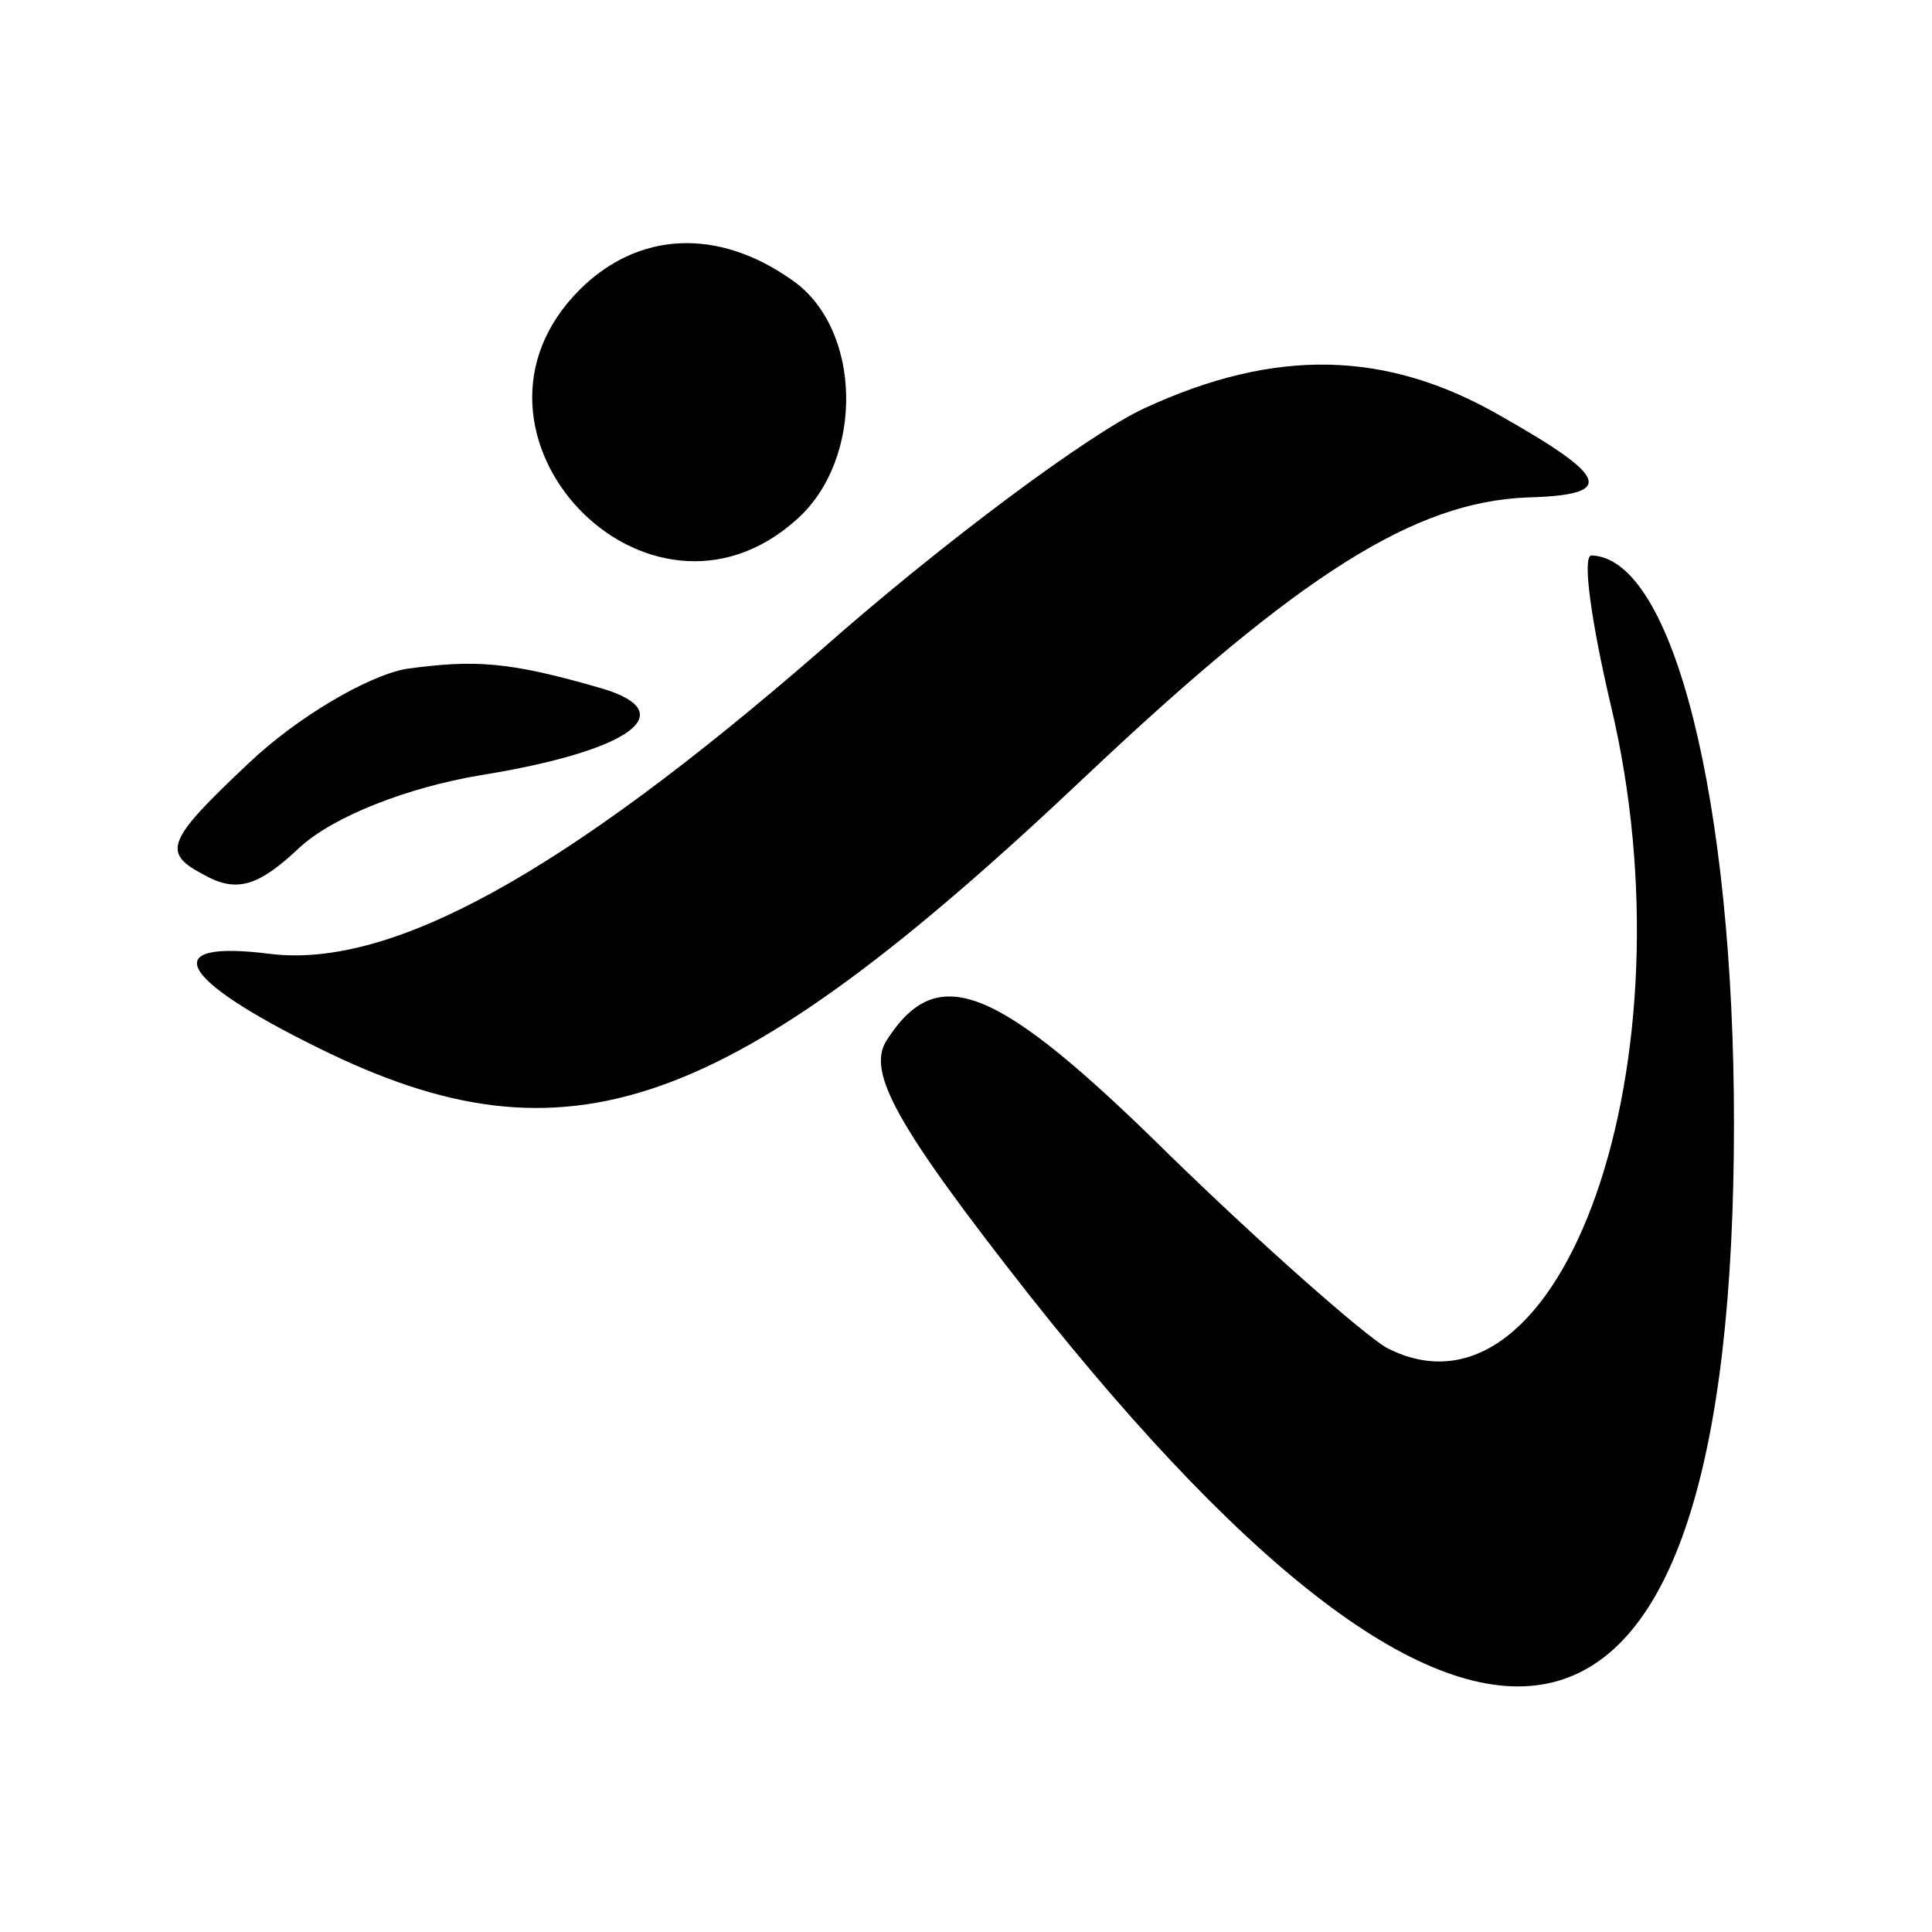
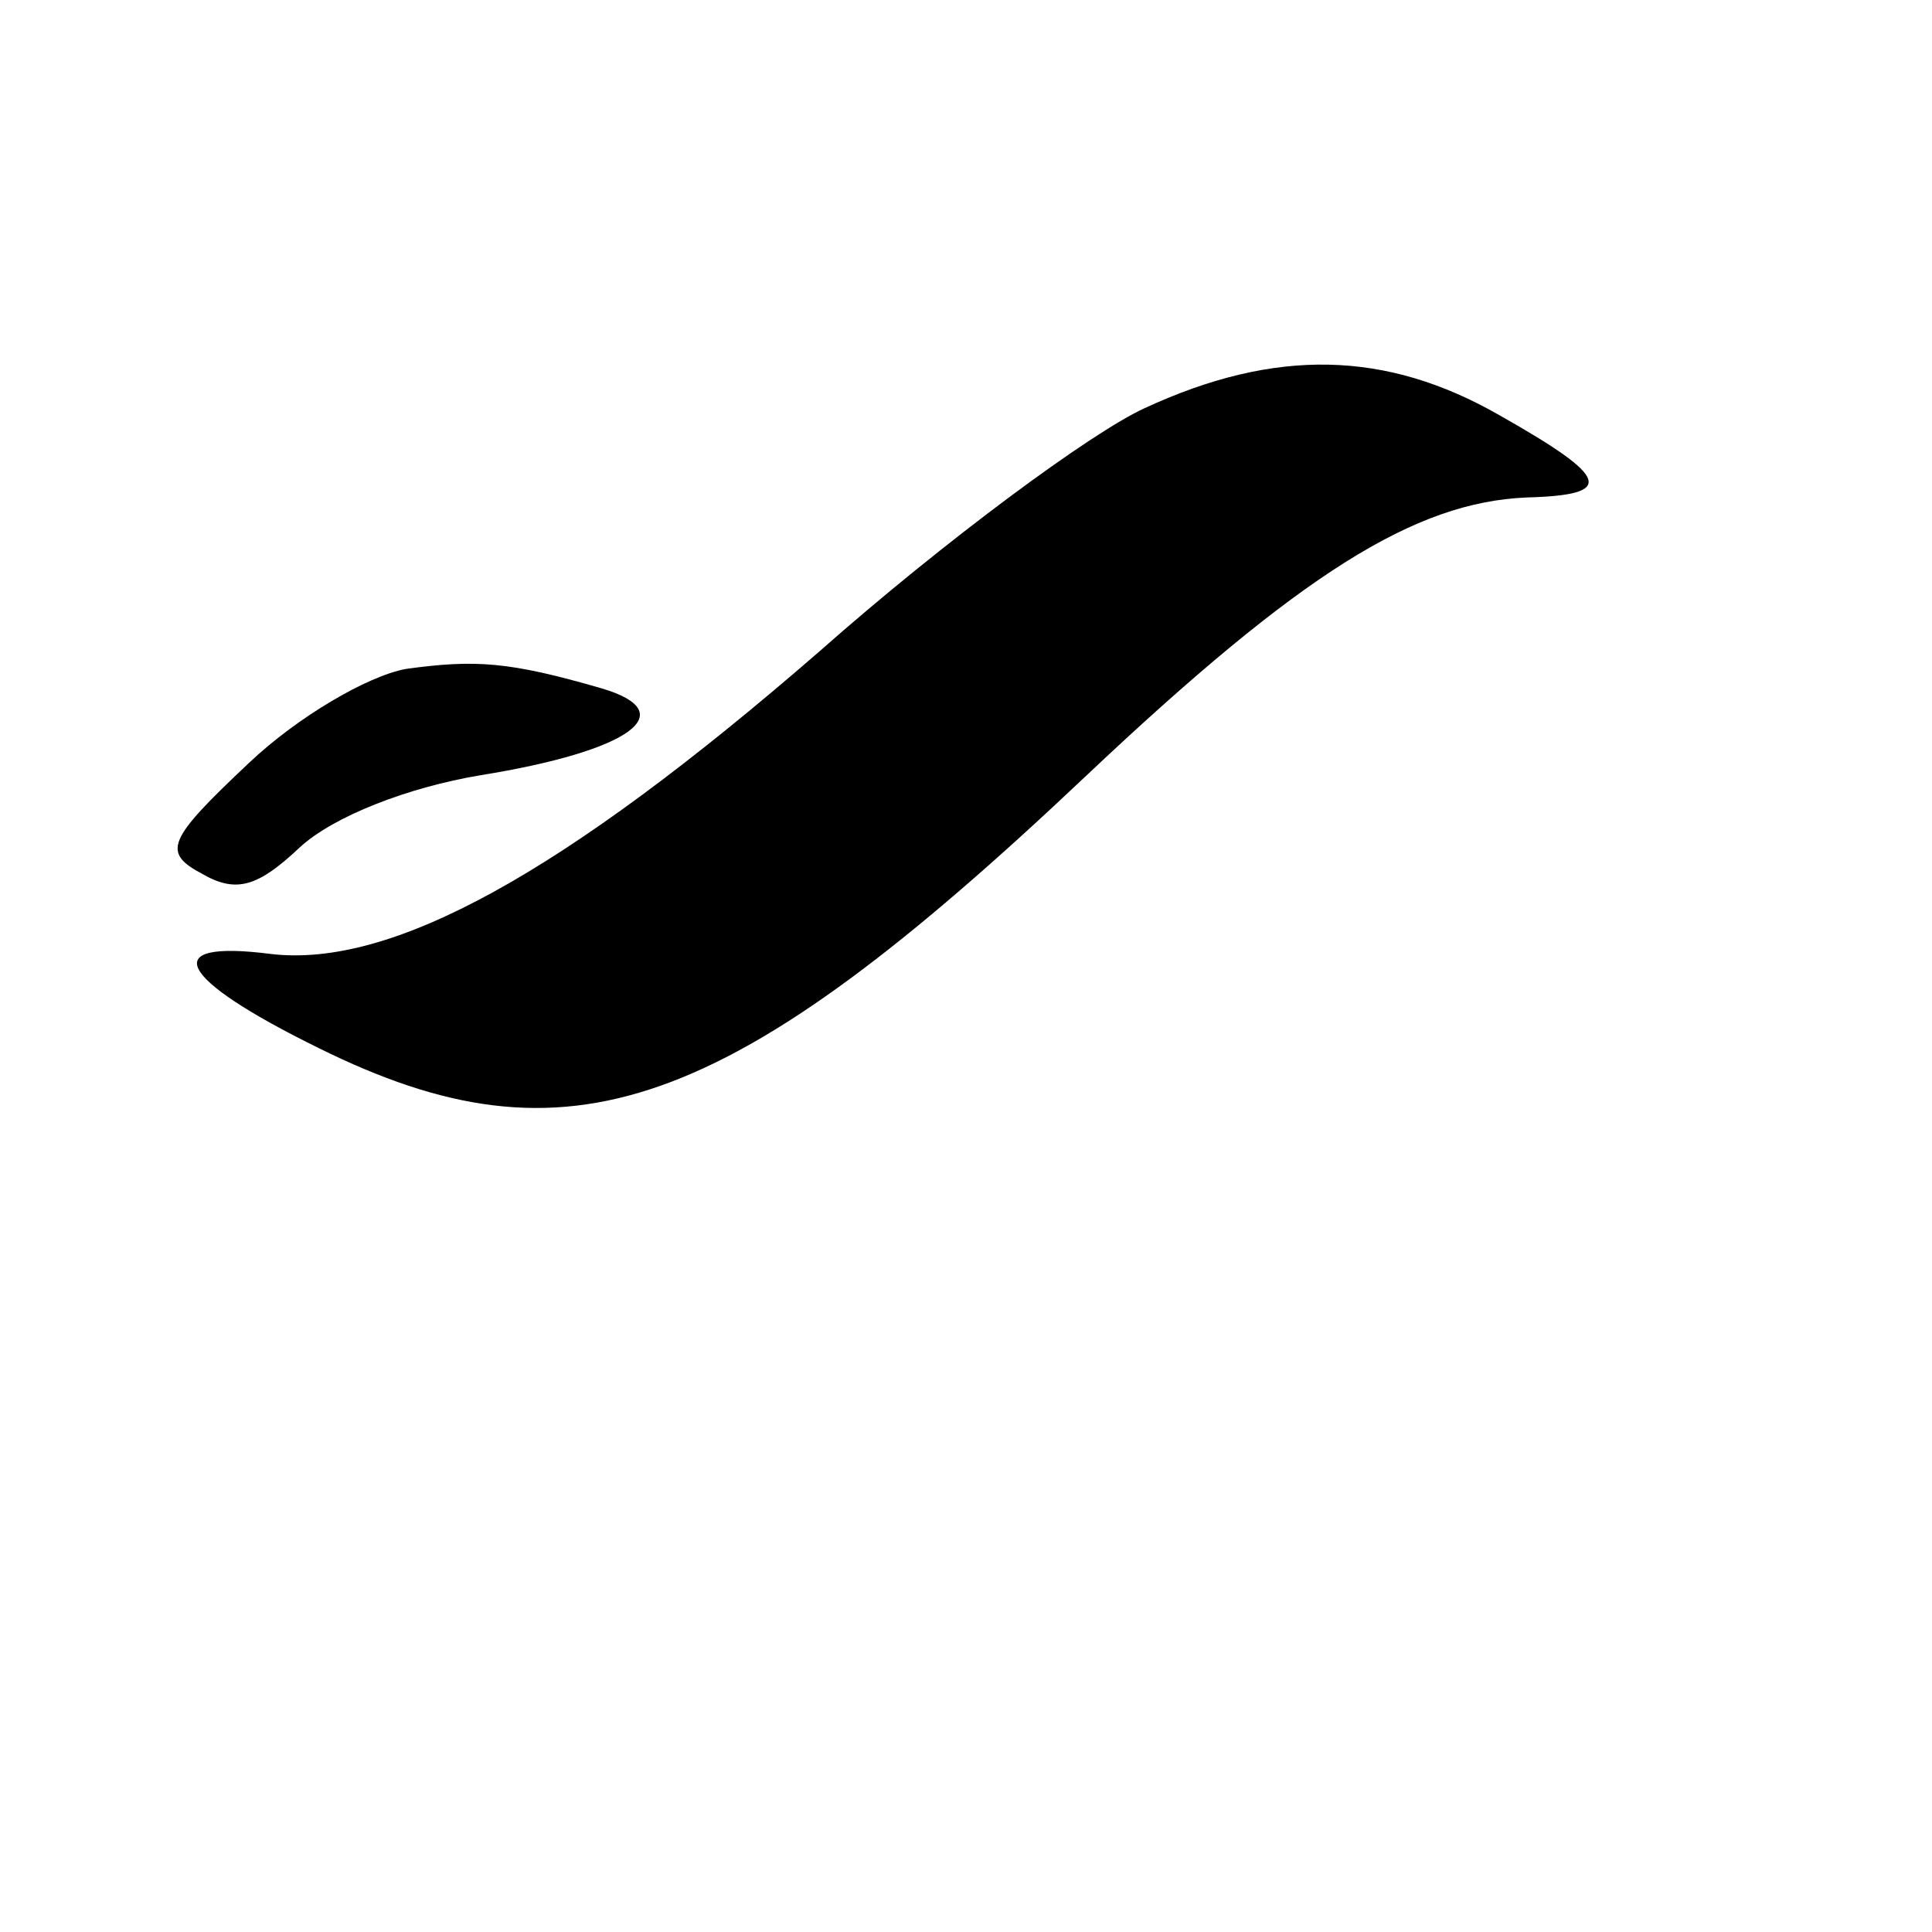
<svg xmlns="http://www.w3.org/2000/svg" version="1.0" width="80pt" height="80pt" viewBox="0 0 80 80" preserveAspectRatio="xMidYMid meet">
  <g transform="translate(0,80) scale(0.1,-0.1)" fill="#000000" stroke="none">
-     <path d="M240 680 c-59 -59 28 -151 90 -95 28 25 27 79 -2 99 -31 22 -64 20 -88 -4z" />
    <path d="M474 631 c-22 -10 -83 -55 -135 -101 -106 -92 -177 -131 -227 -125 -47 6 -39 -10 20 -39 103 -51 169 -28 318 113 89 84 136 113 182 115 37 1 35 8 -11 34 -47 27 -93 28 -147 3z" />
-     <path d="M667 508 c35 -147 -20 -304 -93 -266 -10 6 -51 42 -90 80 -72 71 -96 80 -117 47 -8 -13 4 -35 59 -105 189 -239 292 -213 292 71 0 133 -25 234 -59 235 -4 0 0 -28 8 -62z" />
    <path d="M168 523 c-16 -3 -45 -20 -65 -39 -34 -32 -36 -37 -19 -46 14 -8 23 -5 40 11 14 13 45 25 75 30 62 10 84 26 50 36 -38 11 -52 12 -81 8z" />
  </g>
</svg>